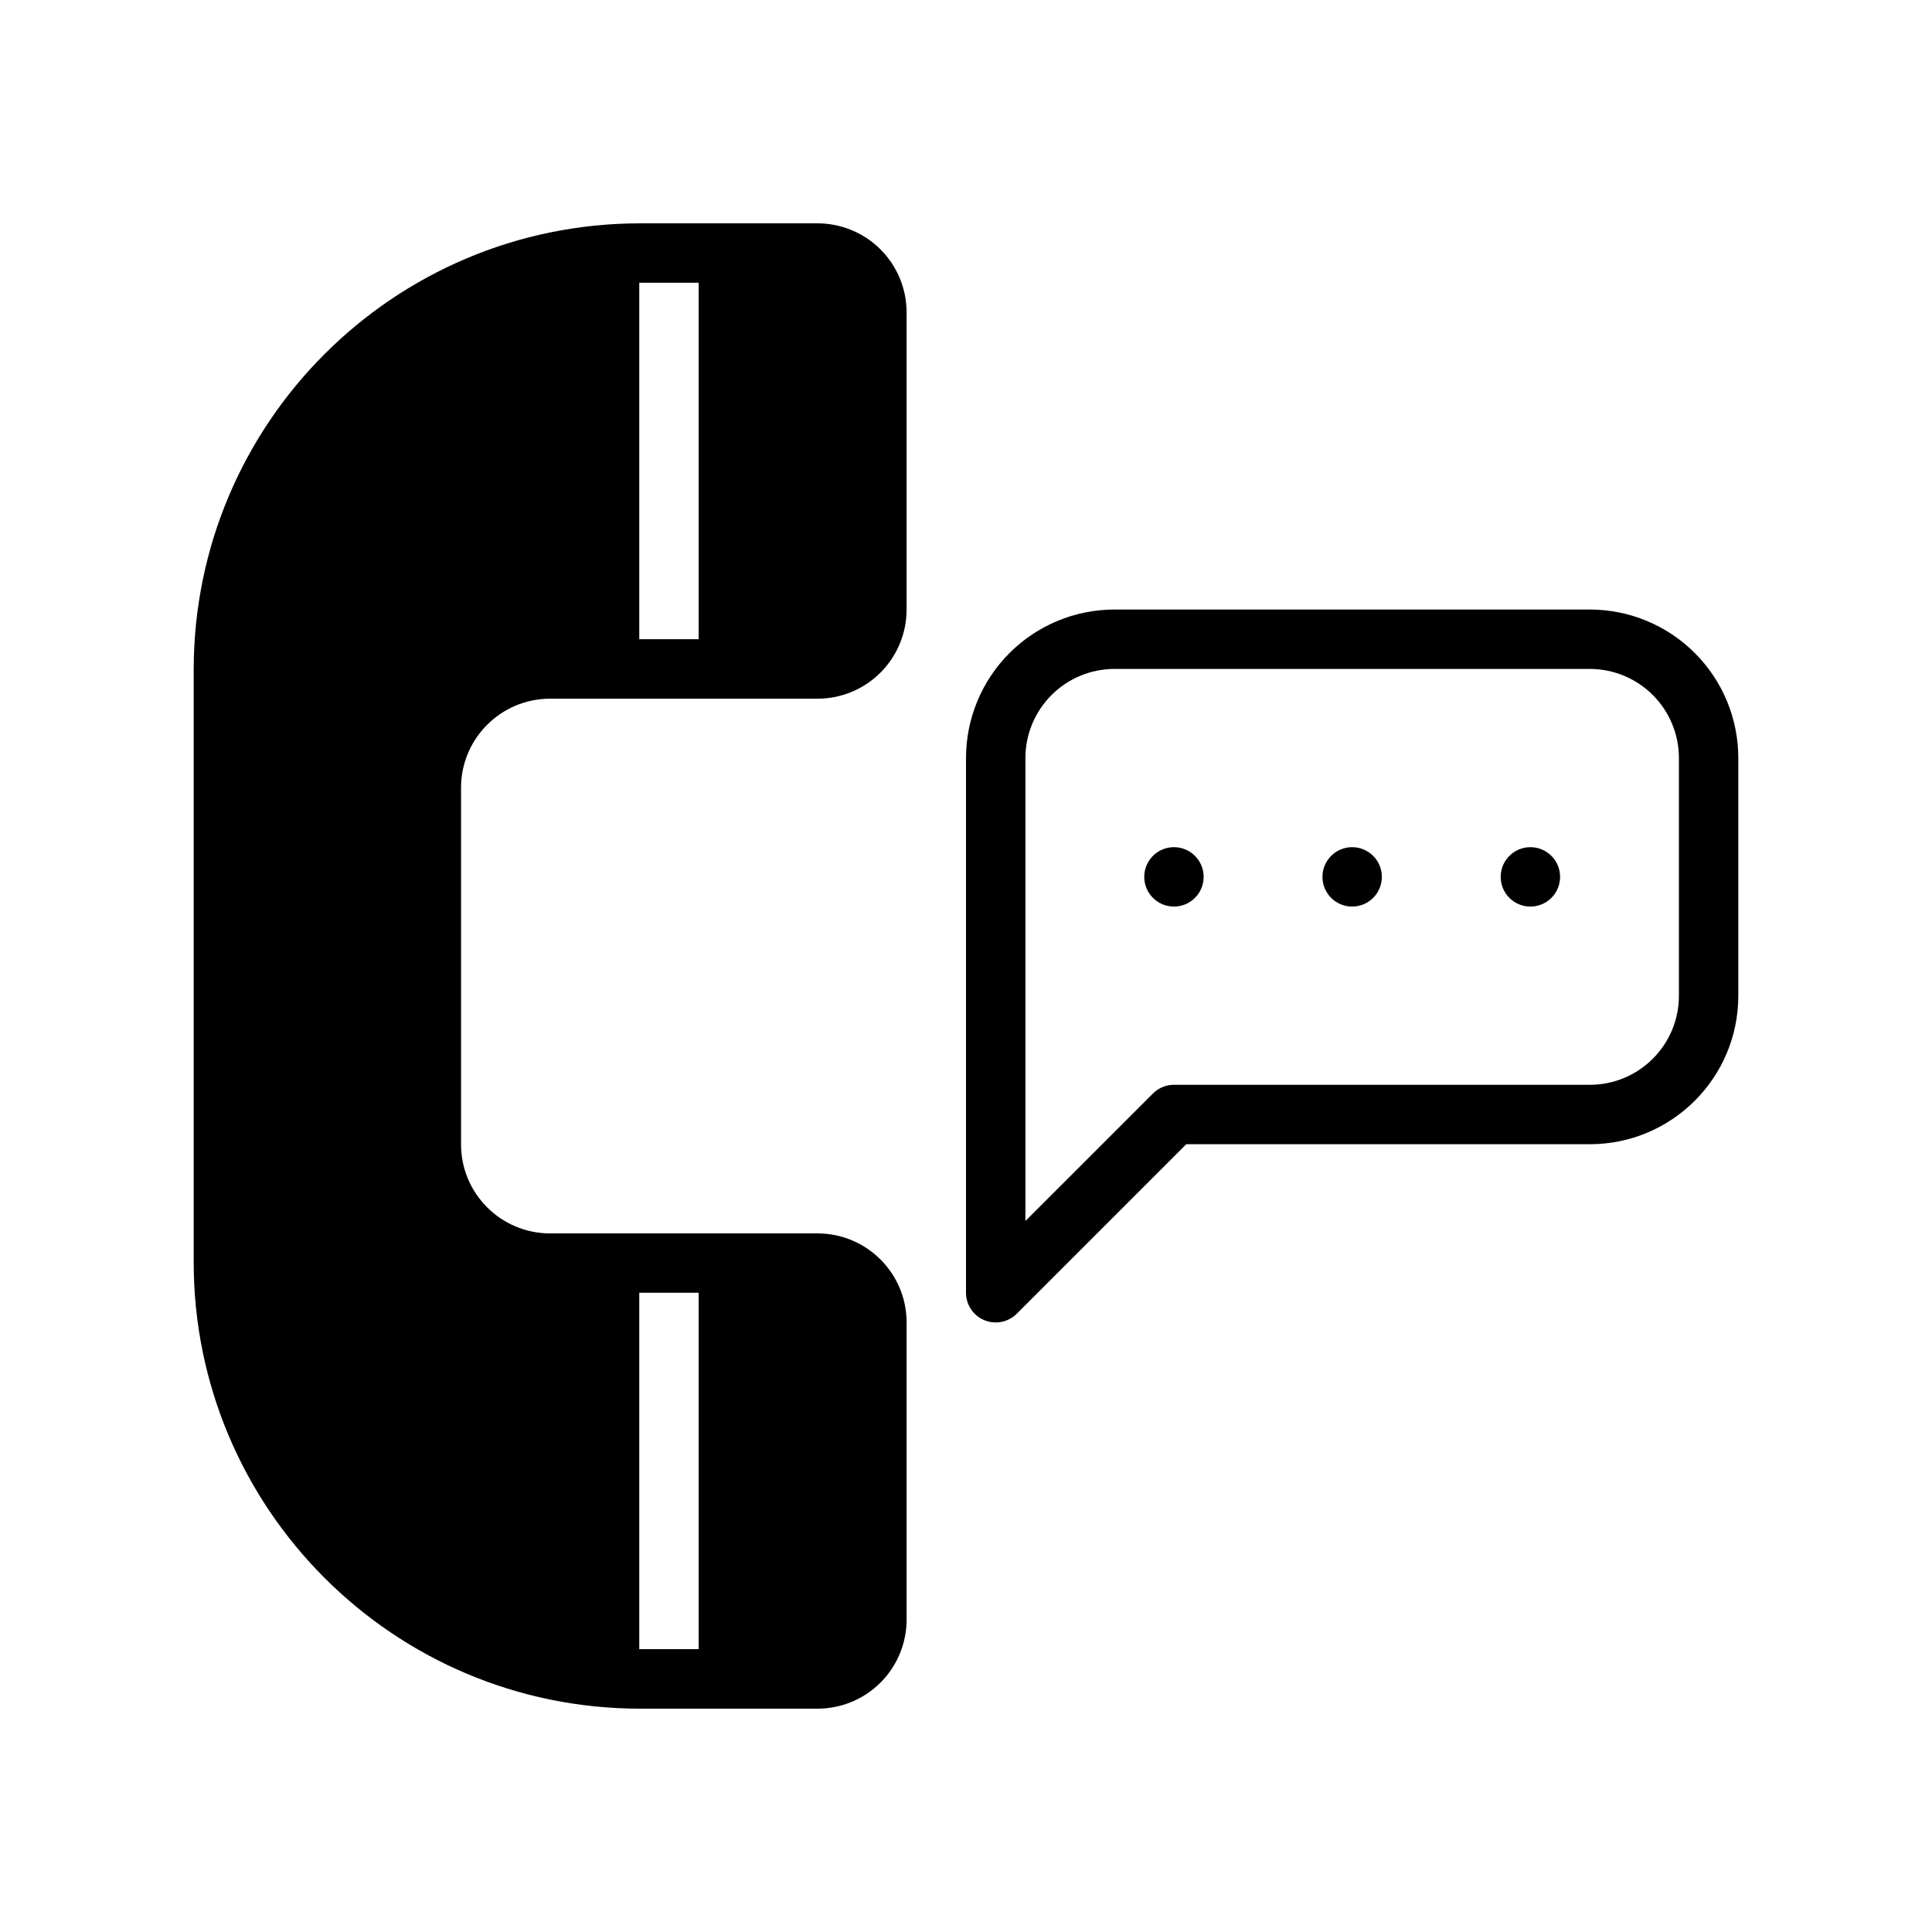
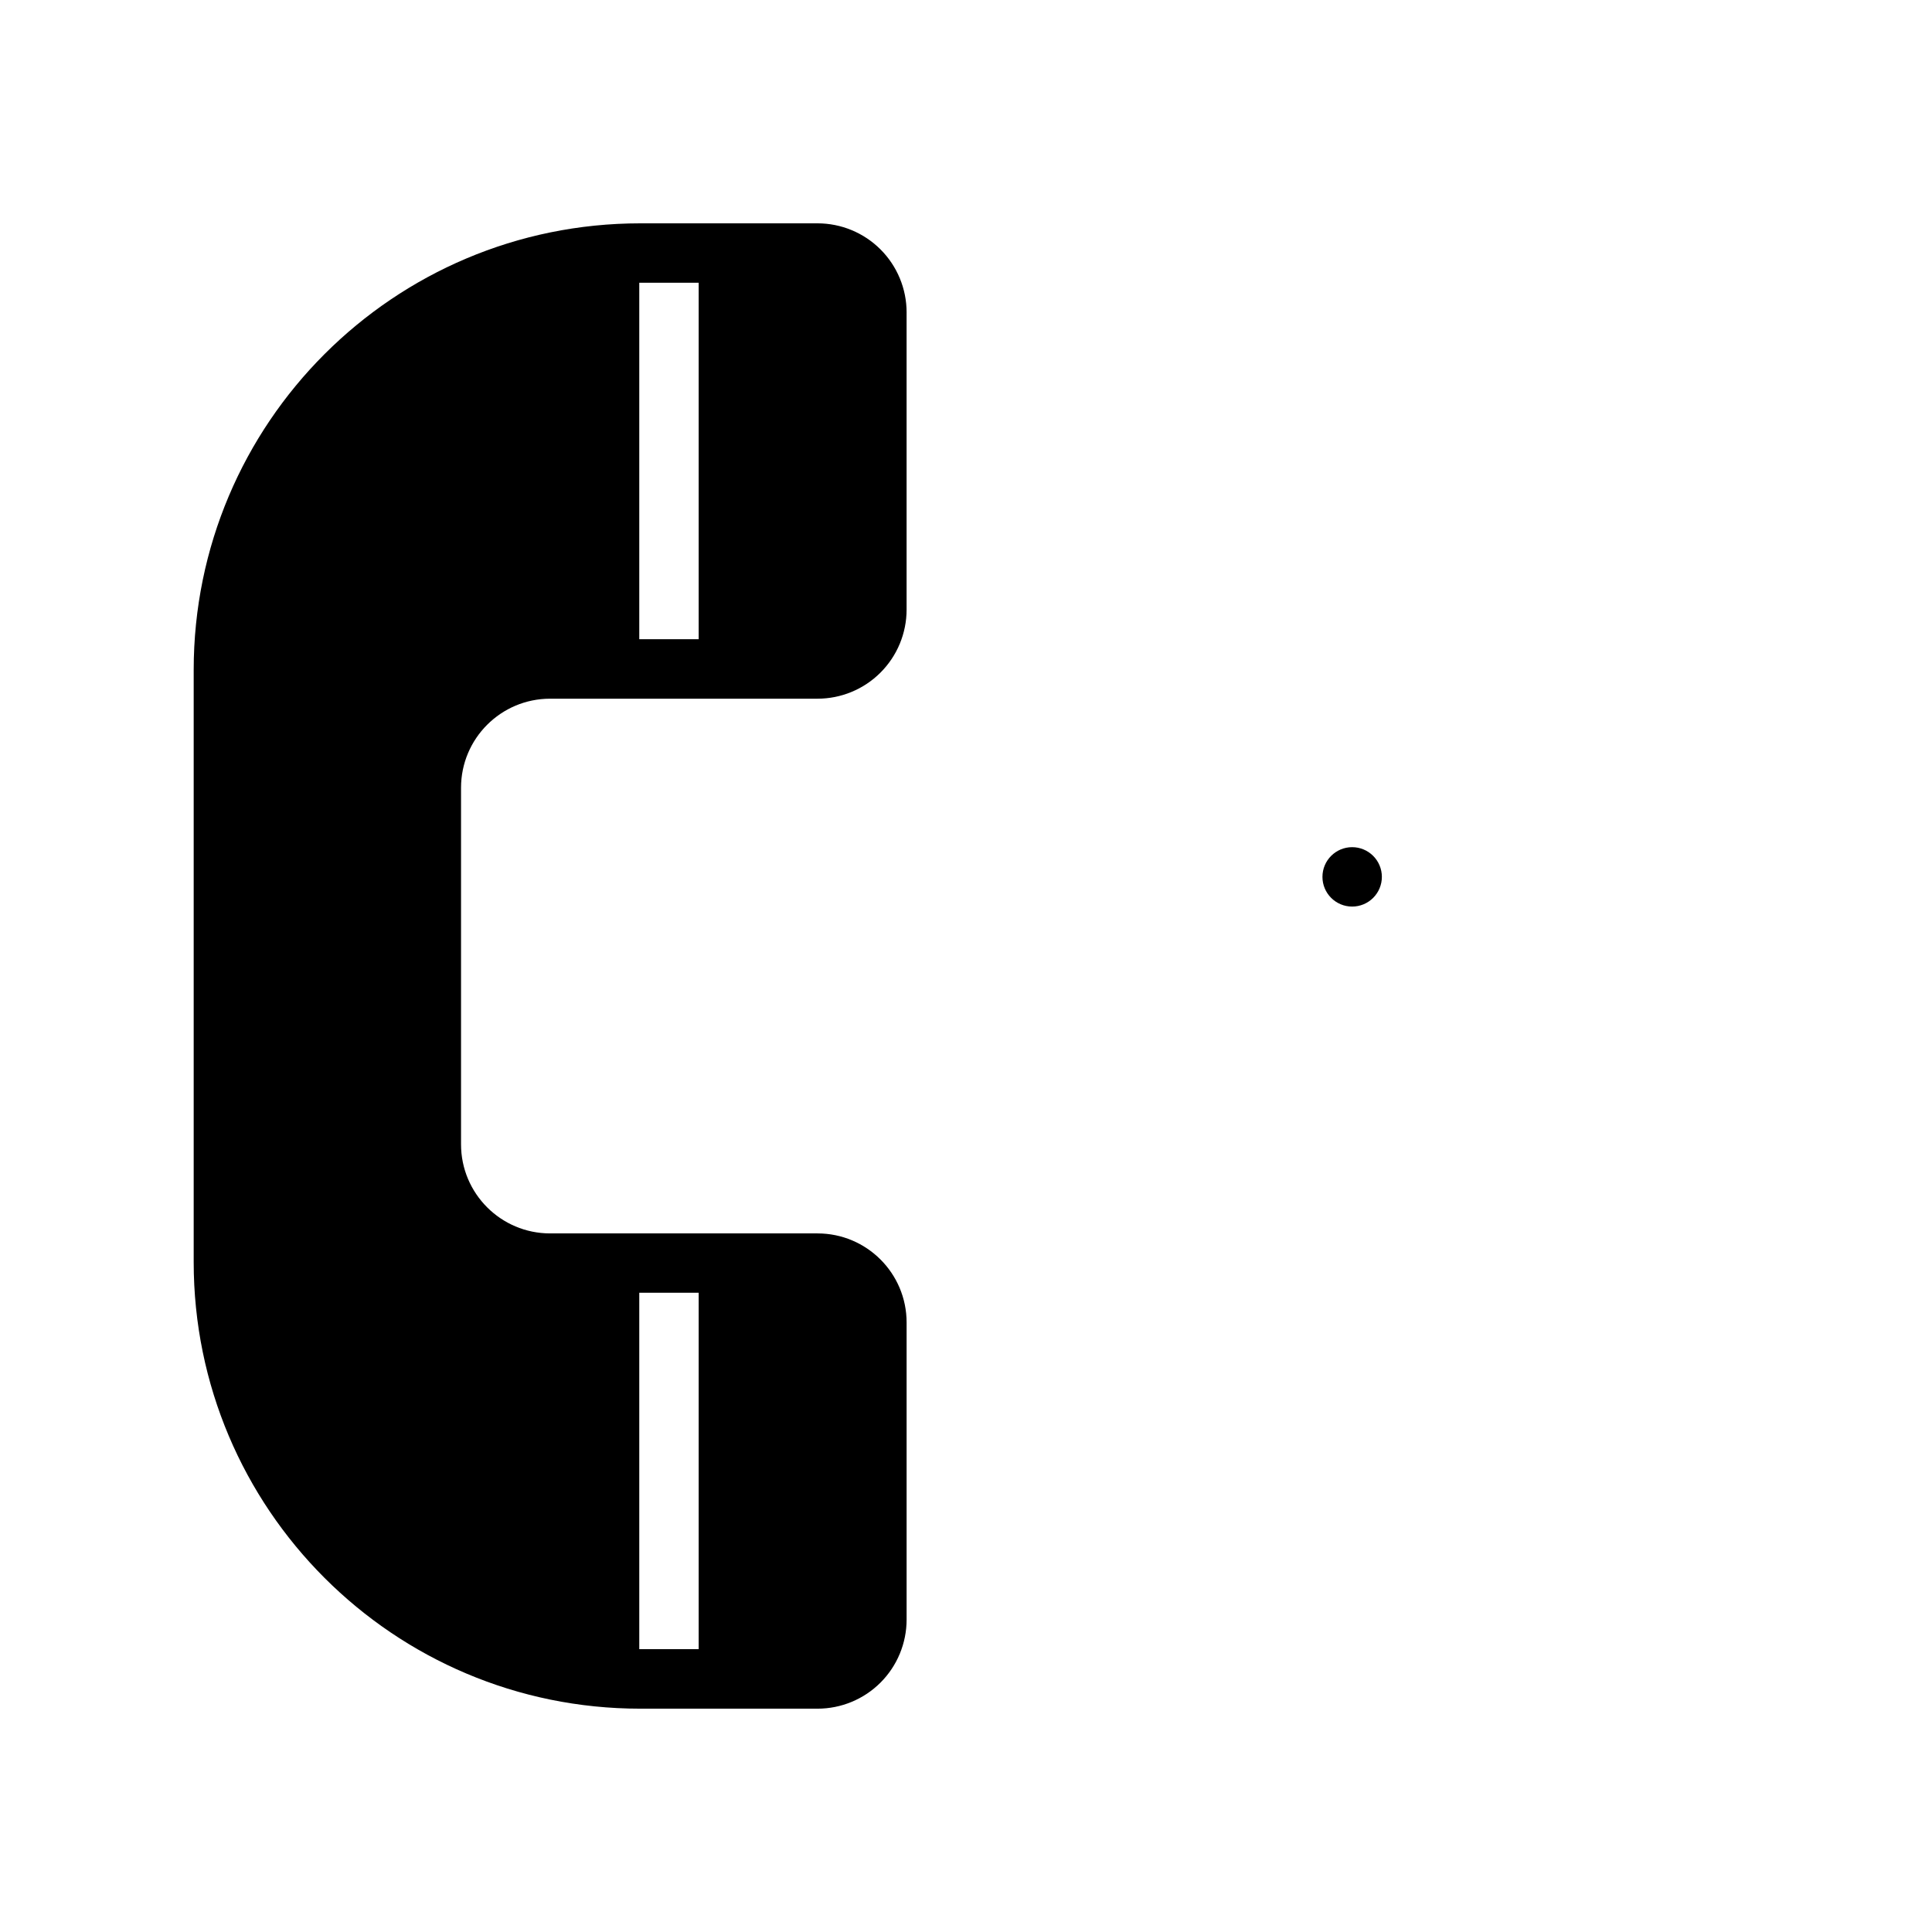
<svg xmlns="http://www.w3.org/2000/svg" fill="#000000" width="800px" height="800px" version="1.1" viewBox="144 144 512 512">
  <g fill-rule="evenodd">
    <path d="m384.26 226.8c0-6.266-2.488-12.273-6.918-16.703-4.426-4.426-10.43-6.91-16.695-6.91h-46.957c-65.371 0-118.36 52.988-118.36 118.36v156.91c0 65.371 52.988 118.36 118.36 118.36h46.957c6.266 0 12.273-2.488 16.695-6.91 4.434-4.434 6.918-10.438 6.918-16.703v-78.719c0-13.043-10.57-23.617-23.617-23.617h-70.848c-13.043 0-23.617-10.57-23.617-23.617v-94.473c0-13.043 10.57-23.617 23.617-23.617h70.848c6.266 0 12.273-2.488 16.695-6.918 4.434-4.426 6.918-10.43 6.918-16.695v-78.727zm-55.105 354.25v-94.465h-15.742v94.465zm0-267.65v-94.465h-15.742v94.465z" />
-     <path d="m458.37 447.23-44.926 44.93c-2.254 2.25-5.644 2.922-8.578 1.703-2.949-1.219-4.863-4.086-4.863-7.273v-141.7c0-10.434 4.144-20.449 11.523-27.824 7.379-7.383 17.395-11.535 27.836-11.535h125.95c10.441 0 20.453 4.148 27.836 11.535 7.379 7.379 11.523 17.387 11.523 27.824v62.98c0 21.738-17.621 39.359-39.359 39.359zm130.56-102.34c0-6.262-2.492-12.27-6.914-16.695-4.434-4.434-10.441-6.922-16.703-6.922h-125.95c-6.262 0-12.27 2.488-16.703 6.922-4.422 4.426-6.914 10.434-6.914 16.695v122.69l33.793-33.789c1.473-1.477 3.477-2.309 5.566-2.309h110.21c13.047 0 23.617-10.57 23.617-23.613z" />
    <path d="m510.21 376.38c0 2.086-0.832 4.09-2.309 5.566-1.477 1.477-3.477 2.305-5.566 2.305-4.348 0-7.871-3.523-7.871-7.871 0-4.348 3.523-7.871 7.871-7.871 2.09 0 4.09 0.828 5.566 2.305 1.477 1.477 2.309 3.477 2.309 5.566z" />
-     <path d="m557.44 376.38c0 2.086-0.828 4.09-2.305 5.566-1.477 1.477-3.481 2.305-5.566 2.305-4.348 0-7.871-3.523-7.871-7.871 0-4.348 3.523-7.871 7.871-7.871 2.086 0 4.09 0.828 5.566 2.305 1.477 1.477 2.305 3.477 2.305 5.566z" />
-     <path d="m462.98 376.38c0 2.086-0.828 4.09-2.305 5.566-1.477 1.477-3.481 2.305-5.566 2.305-4.348 0-7.871-3.523-7.871-7.871 0-4.348 3.523-7.871 7.871-7.871 2.086 0 4.09 0.828 5.566 2.305 1.477 1.477 2.305 3.477 2.305 5.566z" />
  </g>
</svg>